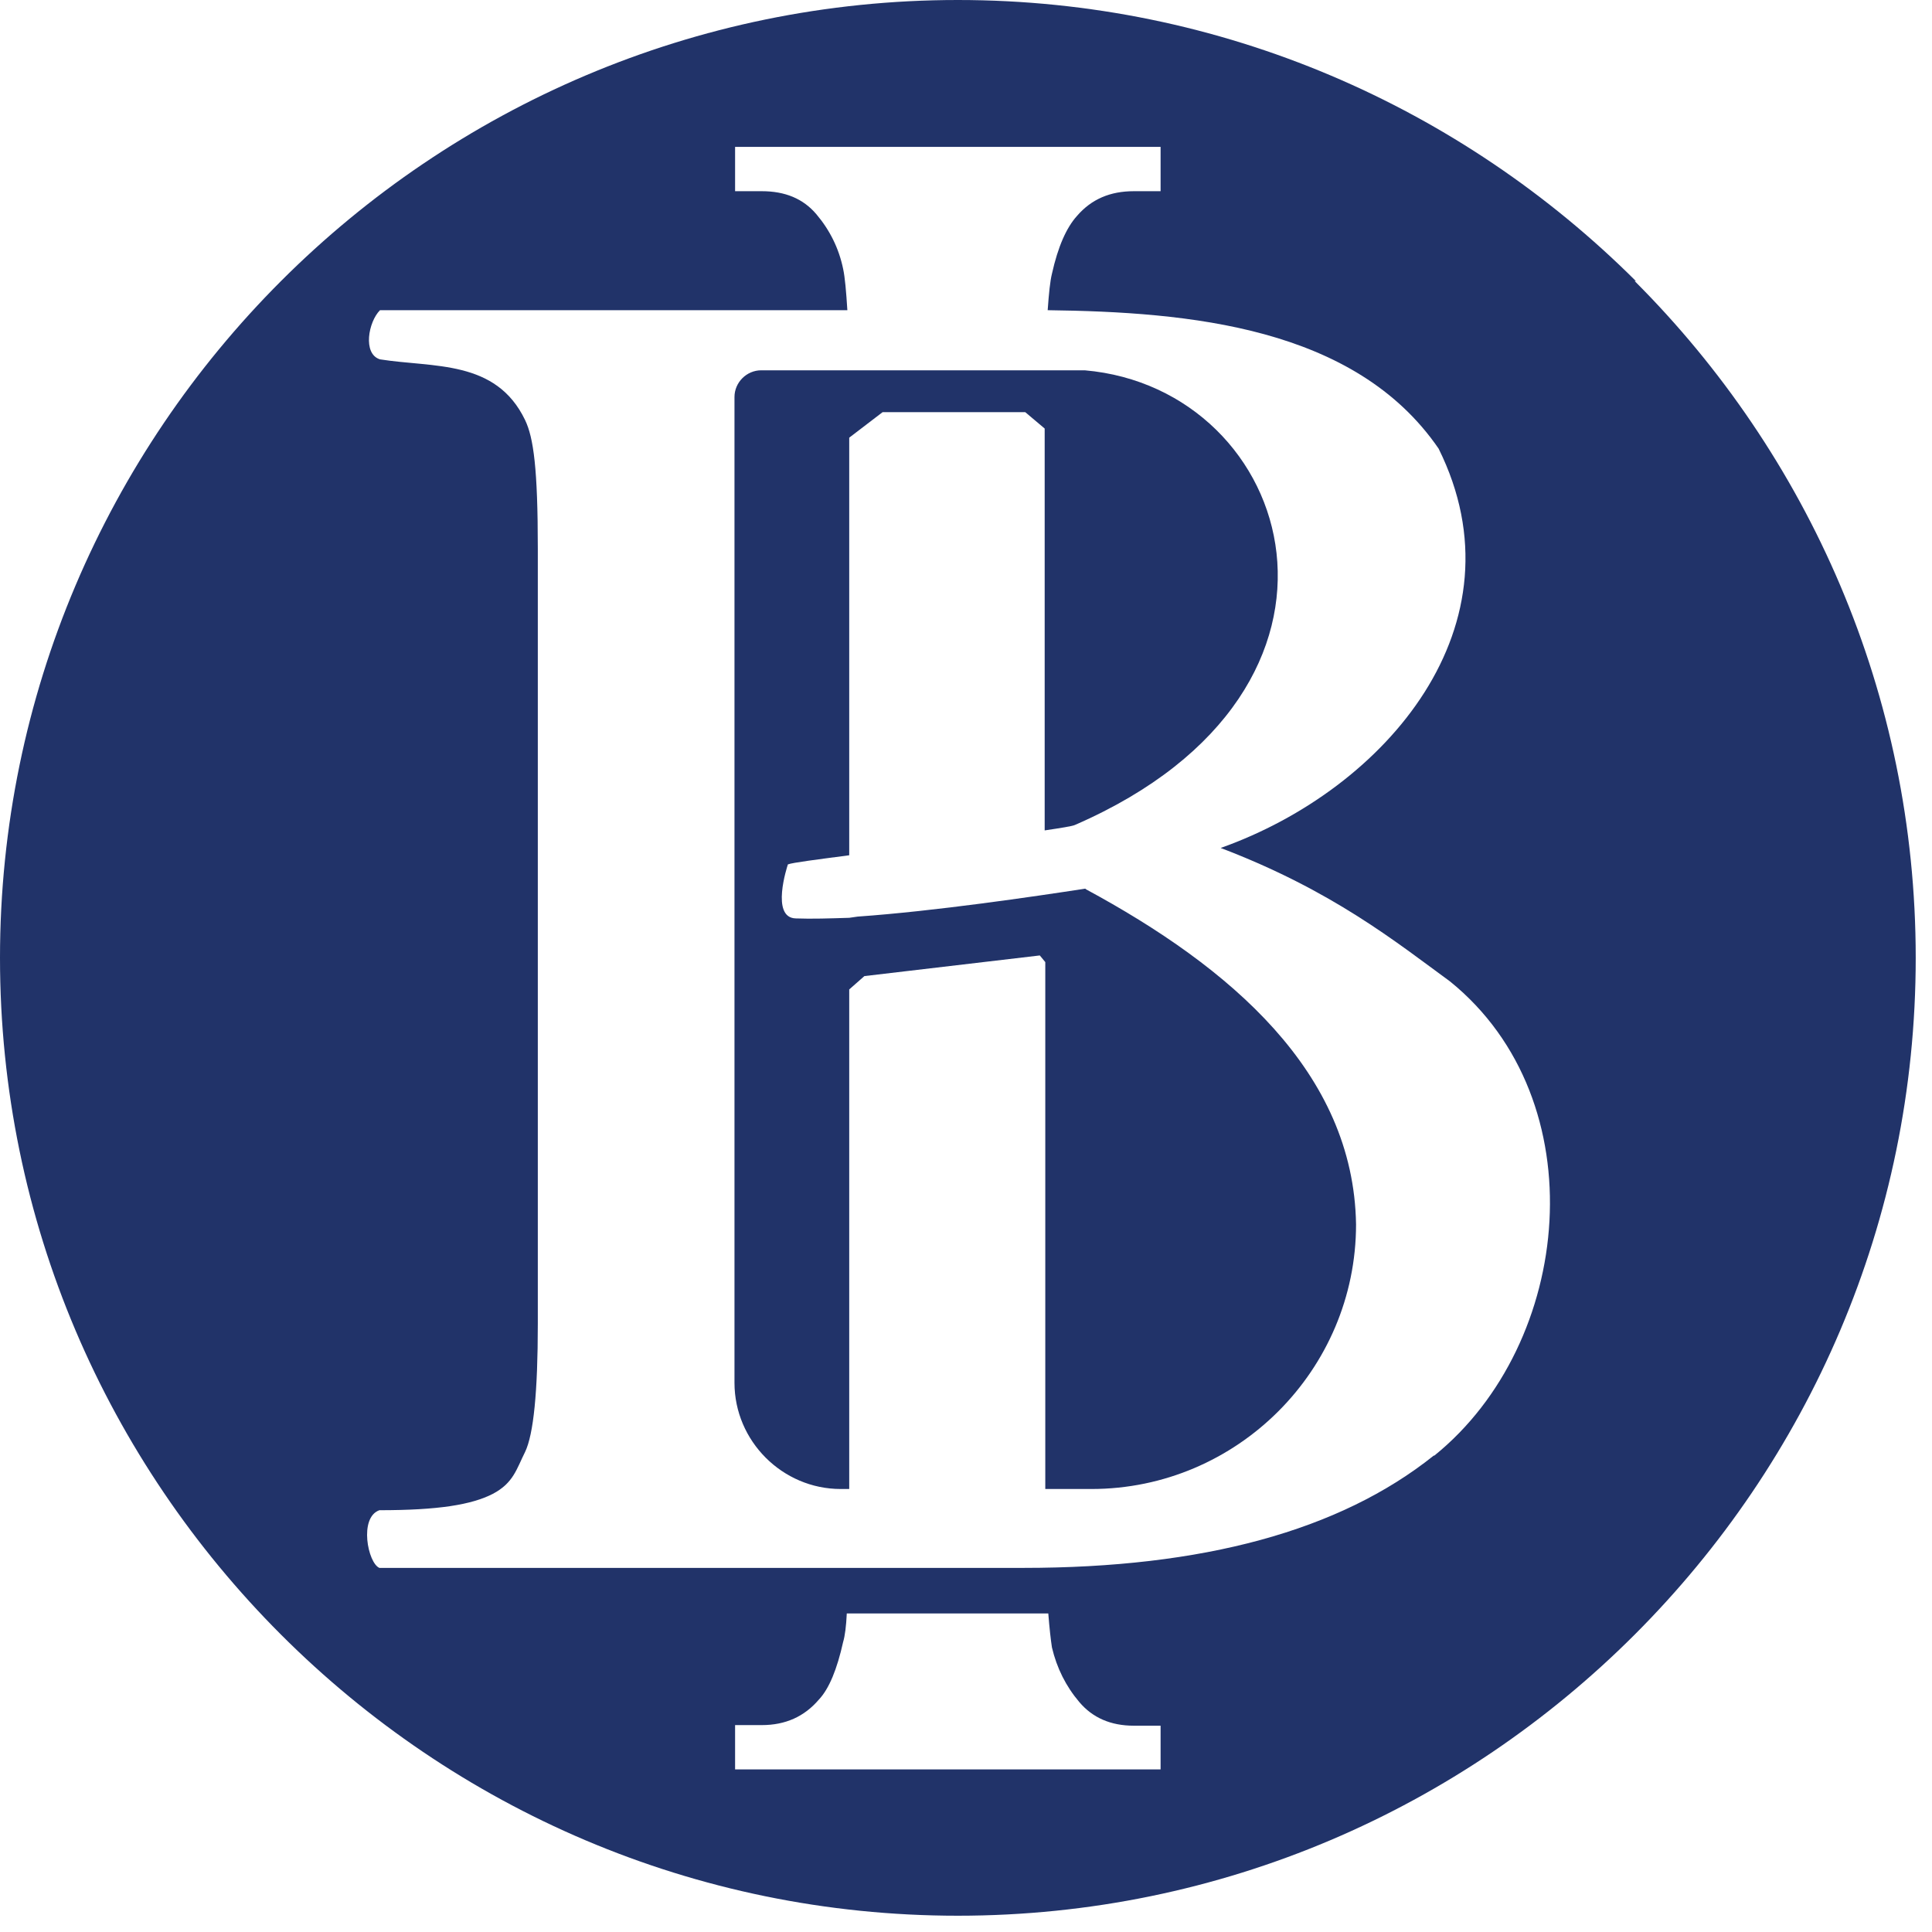
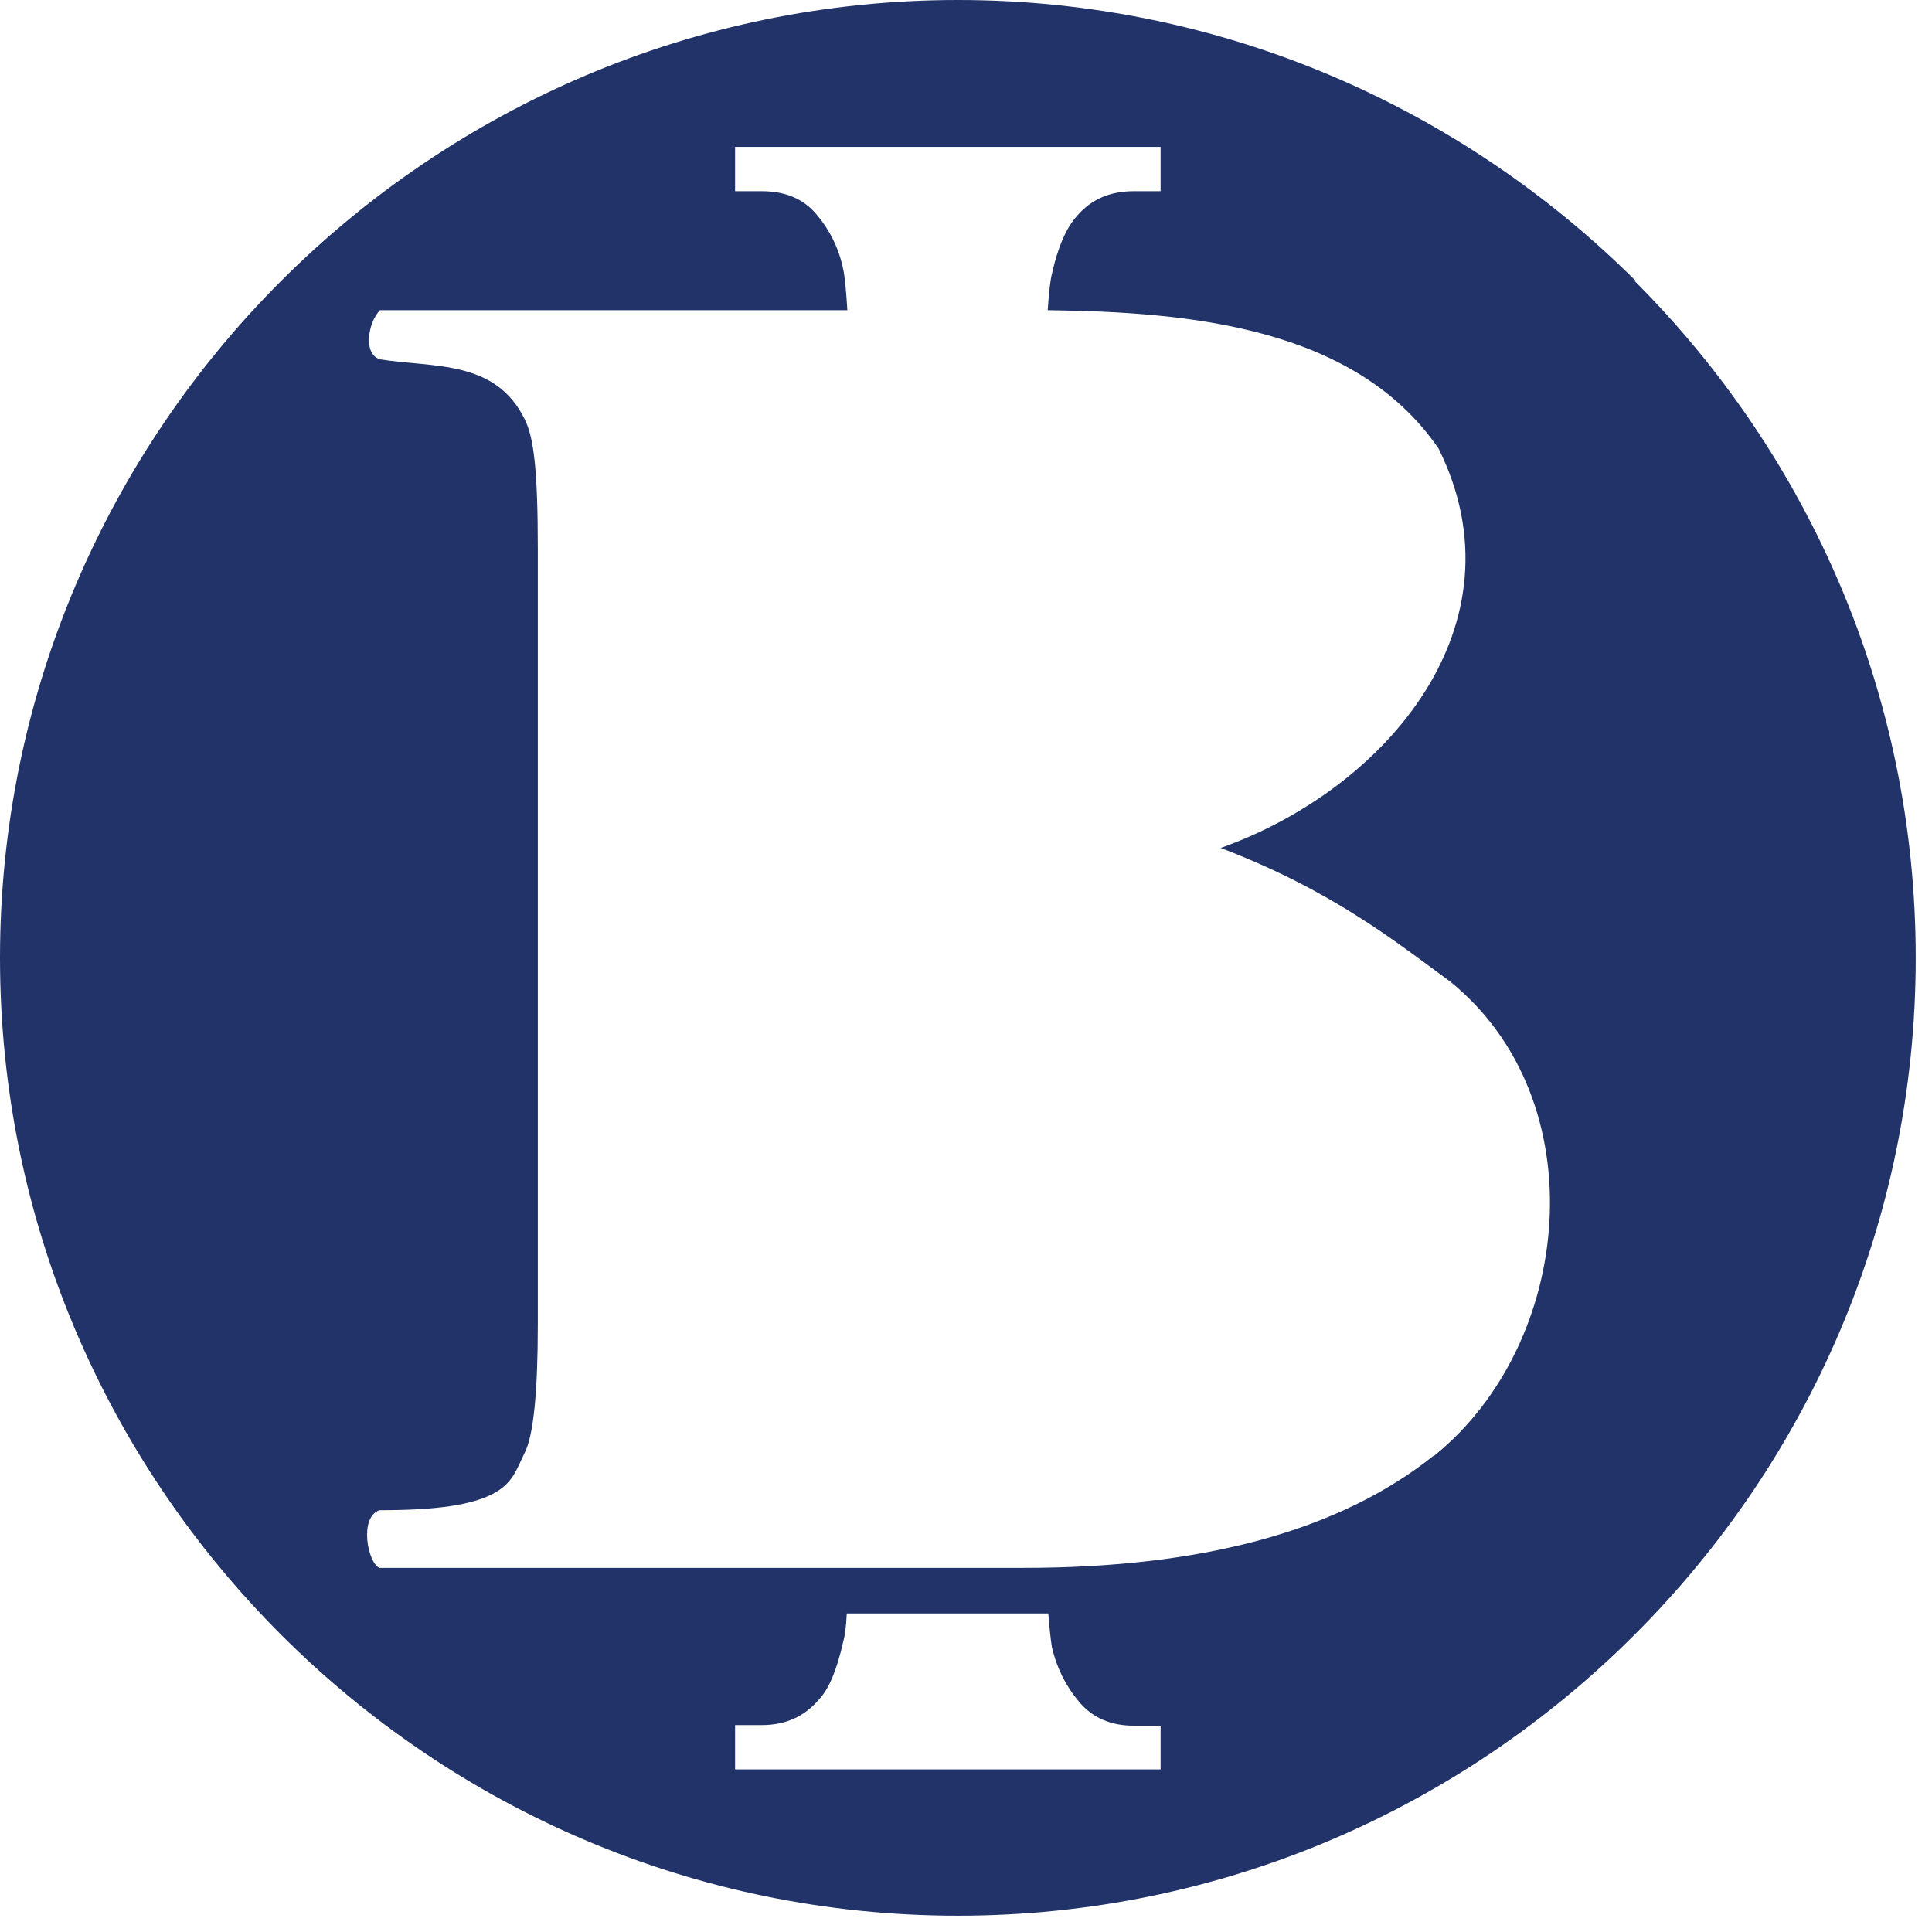
<svg xmlns="http://www.w3.org/2000/svg" viewBox="0 0 54 54" fill="none">
-   <path d="M30.335 24.838C28.893 25.059 26.145 25.466 23.973 25.619L23.736 25.653C23.193 25.67 22.684 25.687 22.243 25.67C21.53 25.653 22.005 24.211 22.022 24.16C22.158 24.109 22.836 24.024 23.736 23.905V12.233L24.669 11.52H28.656L29.199 11.978V23.21C29.657 23.142 29.979 23.091 30.047 23.057C38.818 19.24 36.206 10.859 30.318 10.35H21.276C20.868 10.35 20.529 10.689 20.529 11.096V38.649C20.529 40.278 21.869 41.618 23.498 41.618H23.736V27.655L24.16 27.282L29.063 26.705L29.216 26.891V41.618H30.505C34.577 41.618 37.902 38.292 37.902 34.221C37.834 29.962 34.373 27.027 30.352 24.855" fill="#213369" />
  <path d="M40.074 40.684C37.444 42.788 33.61 43.823 28.605 43.823H10.604C10.281 43.687 10.027 42.415 10.604 42.211C12.249 42.211 13.182 42.059 13.776 41.753C14.353 41.448 14.438 41.058 14.676 40.583C14.913 40.091 15.032 38.903 15.032 37.003V15.337C15.032 13.098 14.913 12.232 14.676 11.74C13.861 10.044 12.114 10.281 10.621 10.044C10.129 9.891 10.298 8.992 10.621 8.67H23.684C23.651 8.144 23.617 7.753 23.566 7.516C23.447 6.939 23.192 6.43 22.819 5.989C22.446 5.548 21.937 5.344 21.292 5.344H20.546V4.106H32.439V5.344H31.692C31.031 5.344 30.505 5.565 30.098 6.04C29.809 6.362 29.572 6.888 29.402 7.652C29.351 7.855 29.317 8.195 29.283 8.67C33.219 8.72 37.868 9.128 40.209 12.538C42.652 17.458 38.75 22.056 34.118 23.701C37.24 24.889 39.022 26.331 40.532 27.434C44.637 30.759 43.976 37.546 40.091 40.684M32.439 49.456H20.546V48.217H21.292C21.954 48.217 22.48 47.98 22.887 47.505C23.175 47.199 23.396 46.656 23.566 45.893C23.617 45.723 23.651 45.452 23.668 45.096H29.3C29.334 45.52 29.368 45.825 29.402 46.046C29.538 46.623 29.792 47.131 30.166 47.572C30.539 48.014 31.048 48.234 31.692 48.234H32.439V49.473V49.456ZM45.723 7.855C40.854 3.003 34.153 0 26.772 0C19.409 0 12.707 3.003 7.855 7.855C3.003 12.707 0 19.409 0 26.772C0 34.153 3.003 40.837 7.855 45.689C12.707 50.542 19.392 53.545 26.772 53.545C34.153 53.545 40.837 50.542 45.689 45.689C50.542 40.837 53.545 34.153 53.545 26.772C53.545 19.392 50.542 12.707 45.689 7.855" fill="#213369" />
</svg>